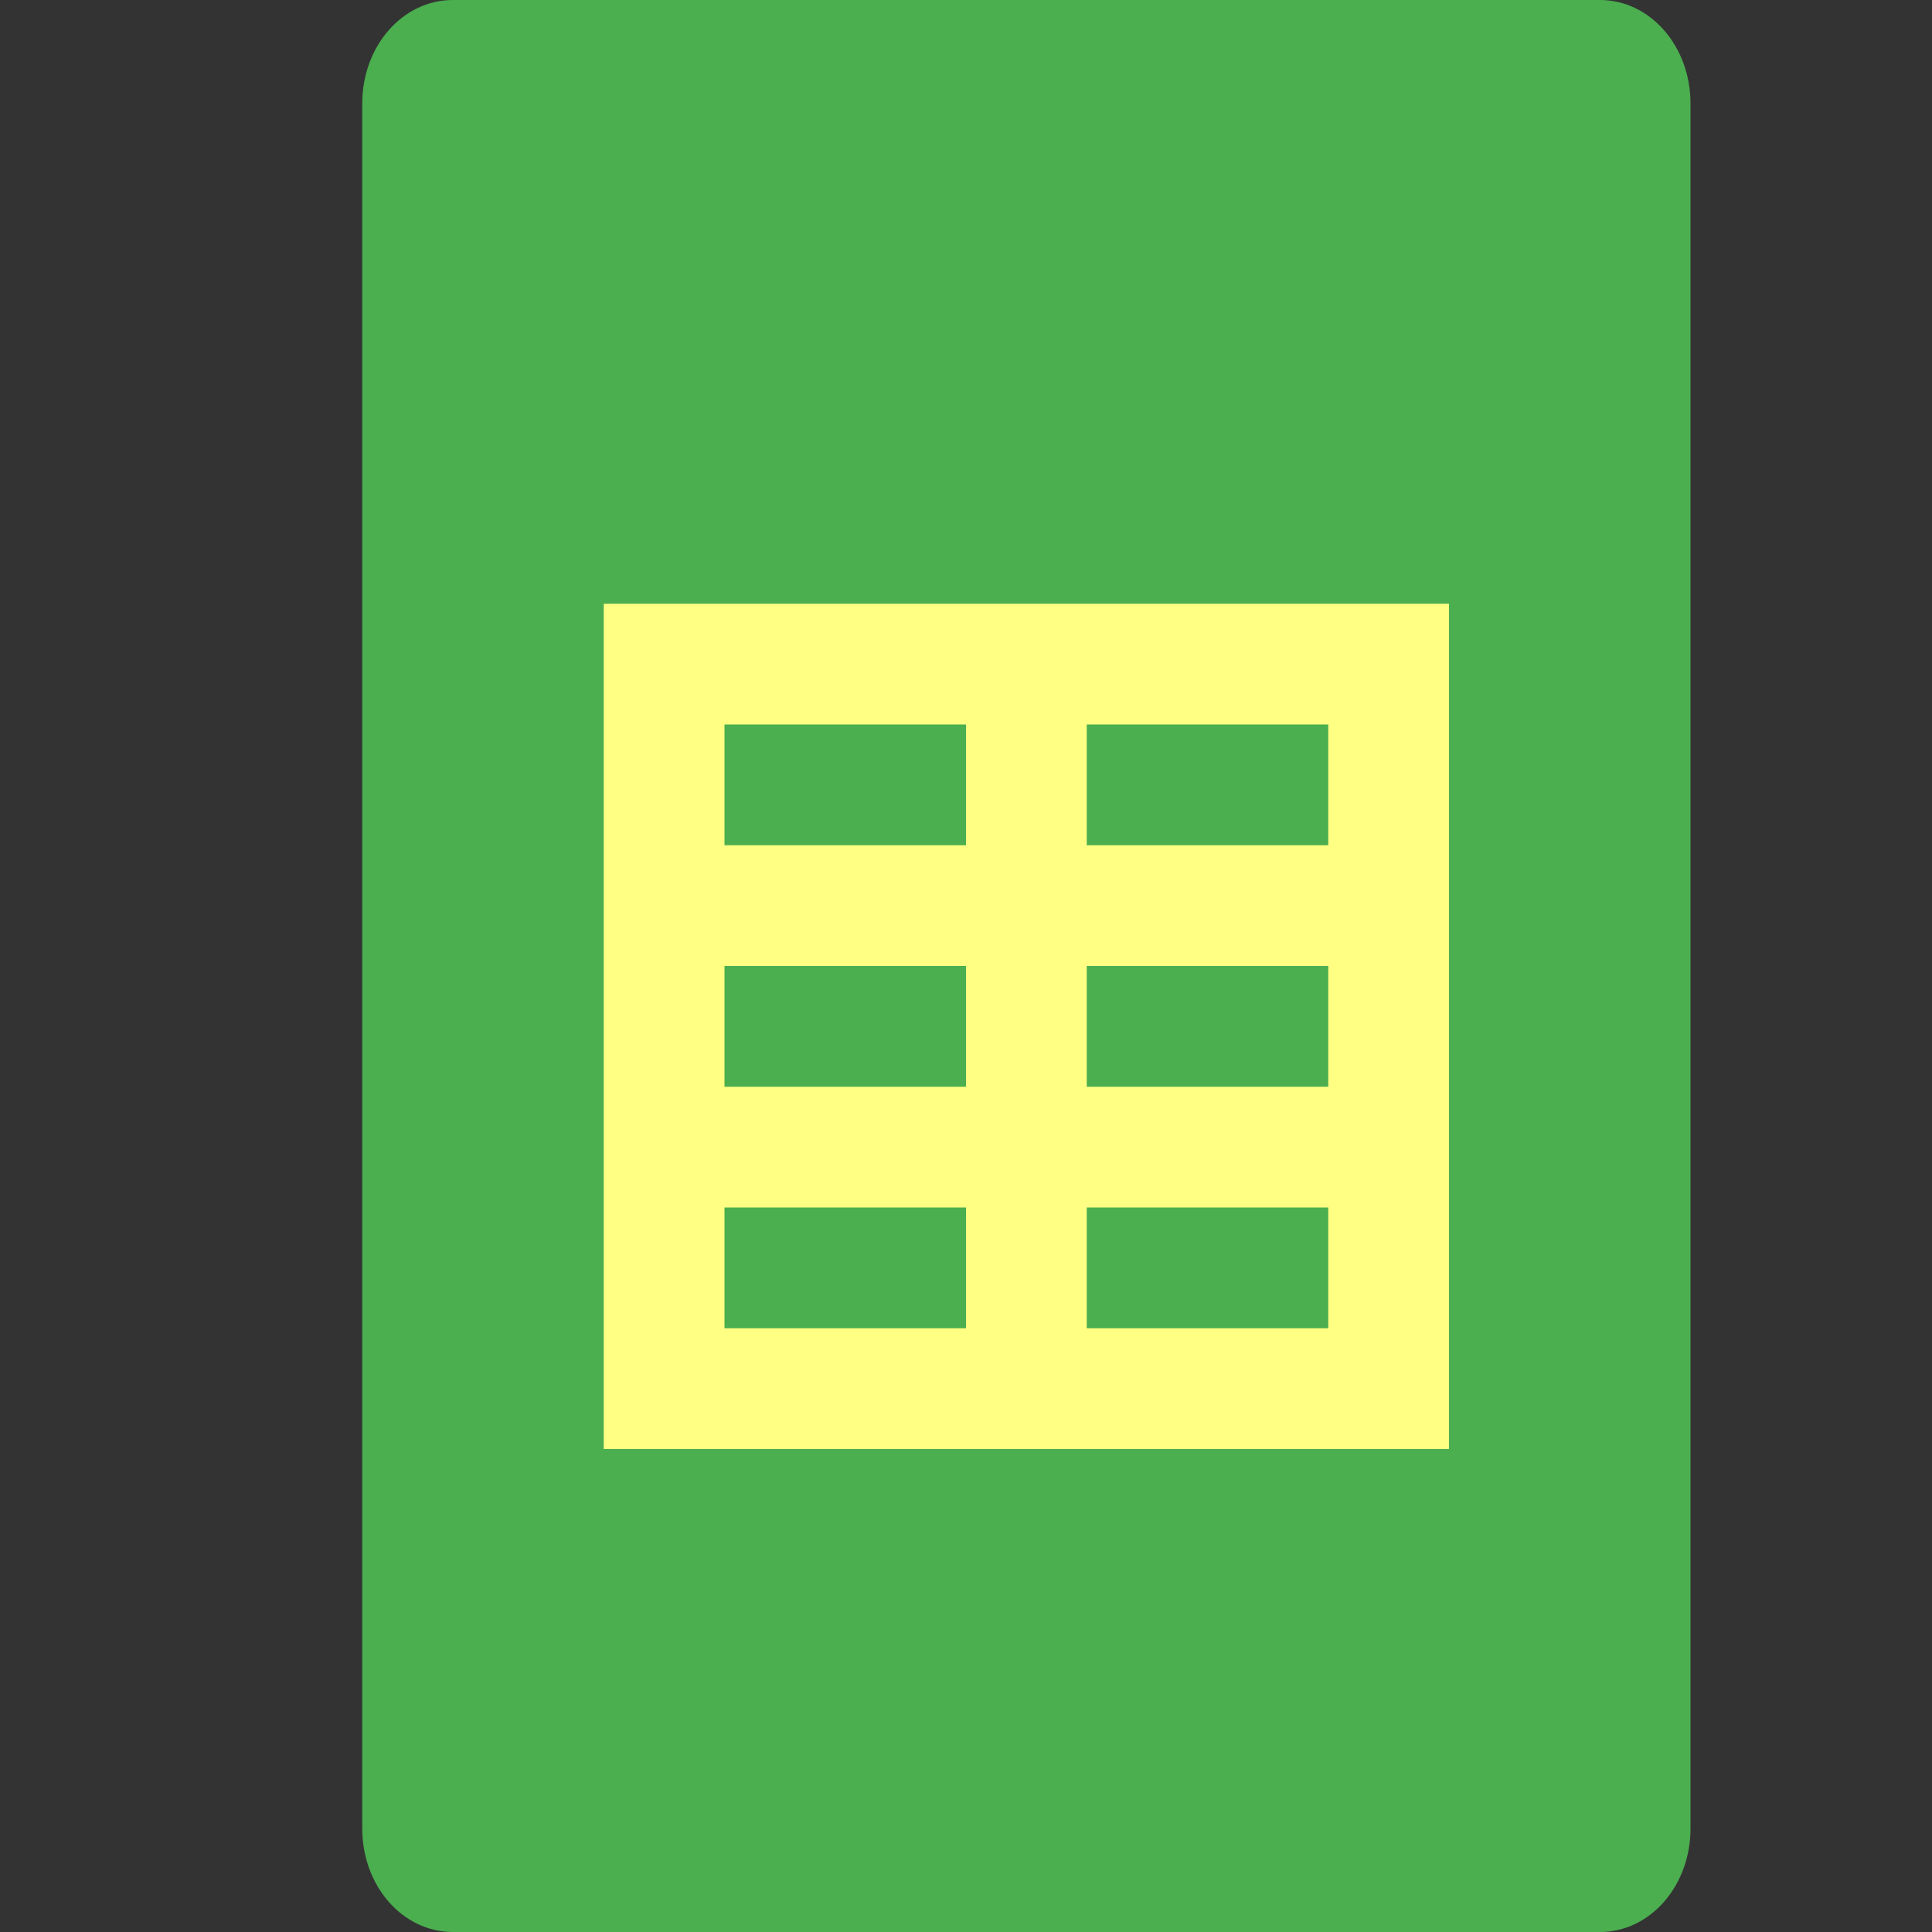
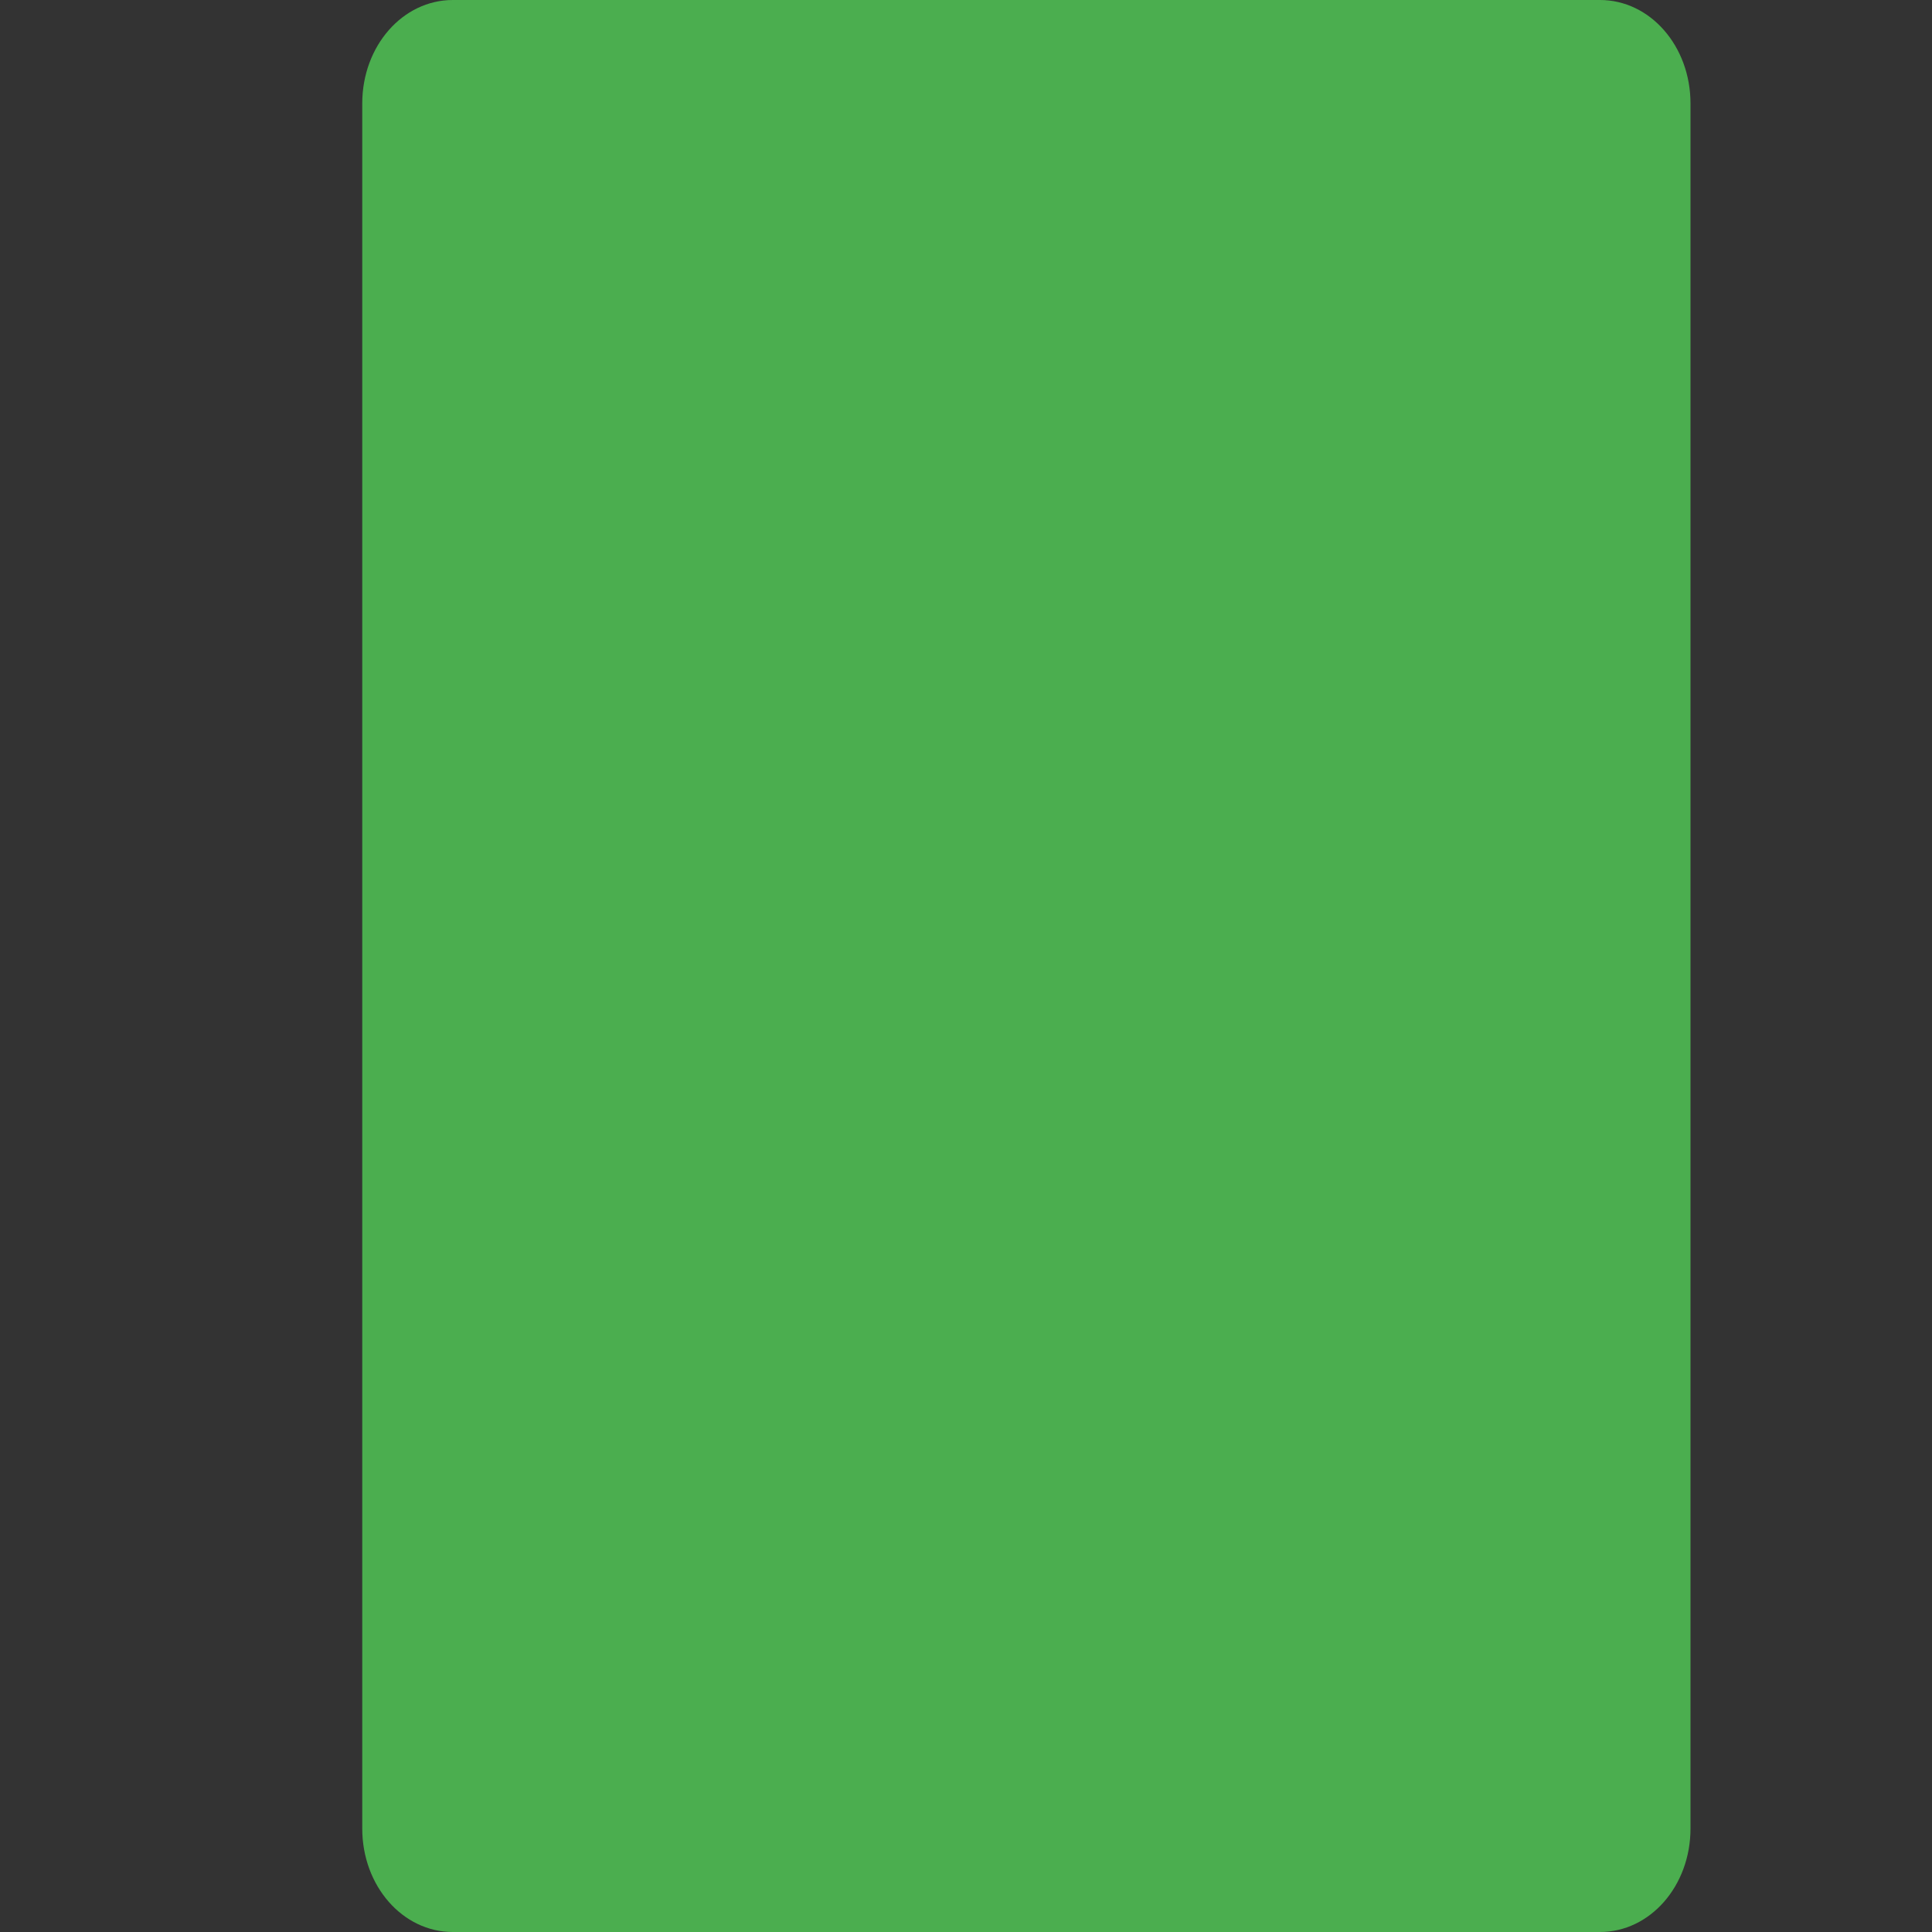
<svg xmlns="http://www.w3.org/2000/svg" width="16" height="16" version="1">
  <rect width="100%" height="100%" fill="#333333" stroke="none" />
  <path style="fill:#4bae4f" d="M 14,15.143 V 0.857 C 14,0.382 13.666,0 13.25,0 H 3.75 C 3.334,0 3,0.382 3,0.857 V 15.143 C 3,15.618 3.334,16 3.75,16 H 13.25 C 13.666,16 14,15.618 14,15.143 Z" />
-   <path style="fill:#ffff84" d="M 5,5 V 12 H 12 V 5 Z M 6,6 H 8 V 7 H 6 Z M 9,6 H 11 V 7 H 9 Z M 6,8 H 8 V 9 H 6 Z M 9,8 H 11 V 9 H 9 Z M 6,10 H 8 V 11 H 6 Z M 9,10 H 11 V 11 H 9 Z" />
</svg>